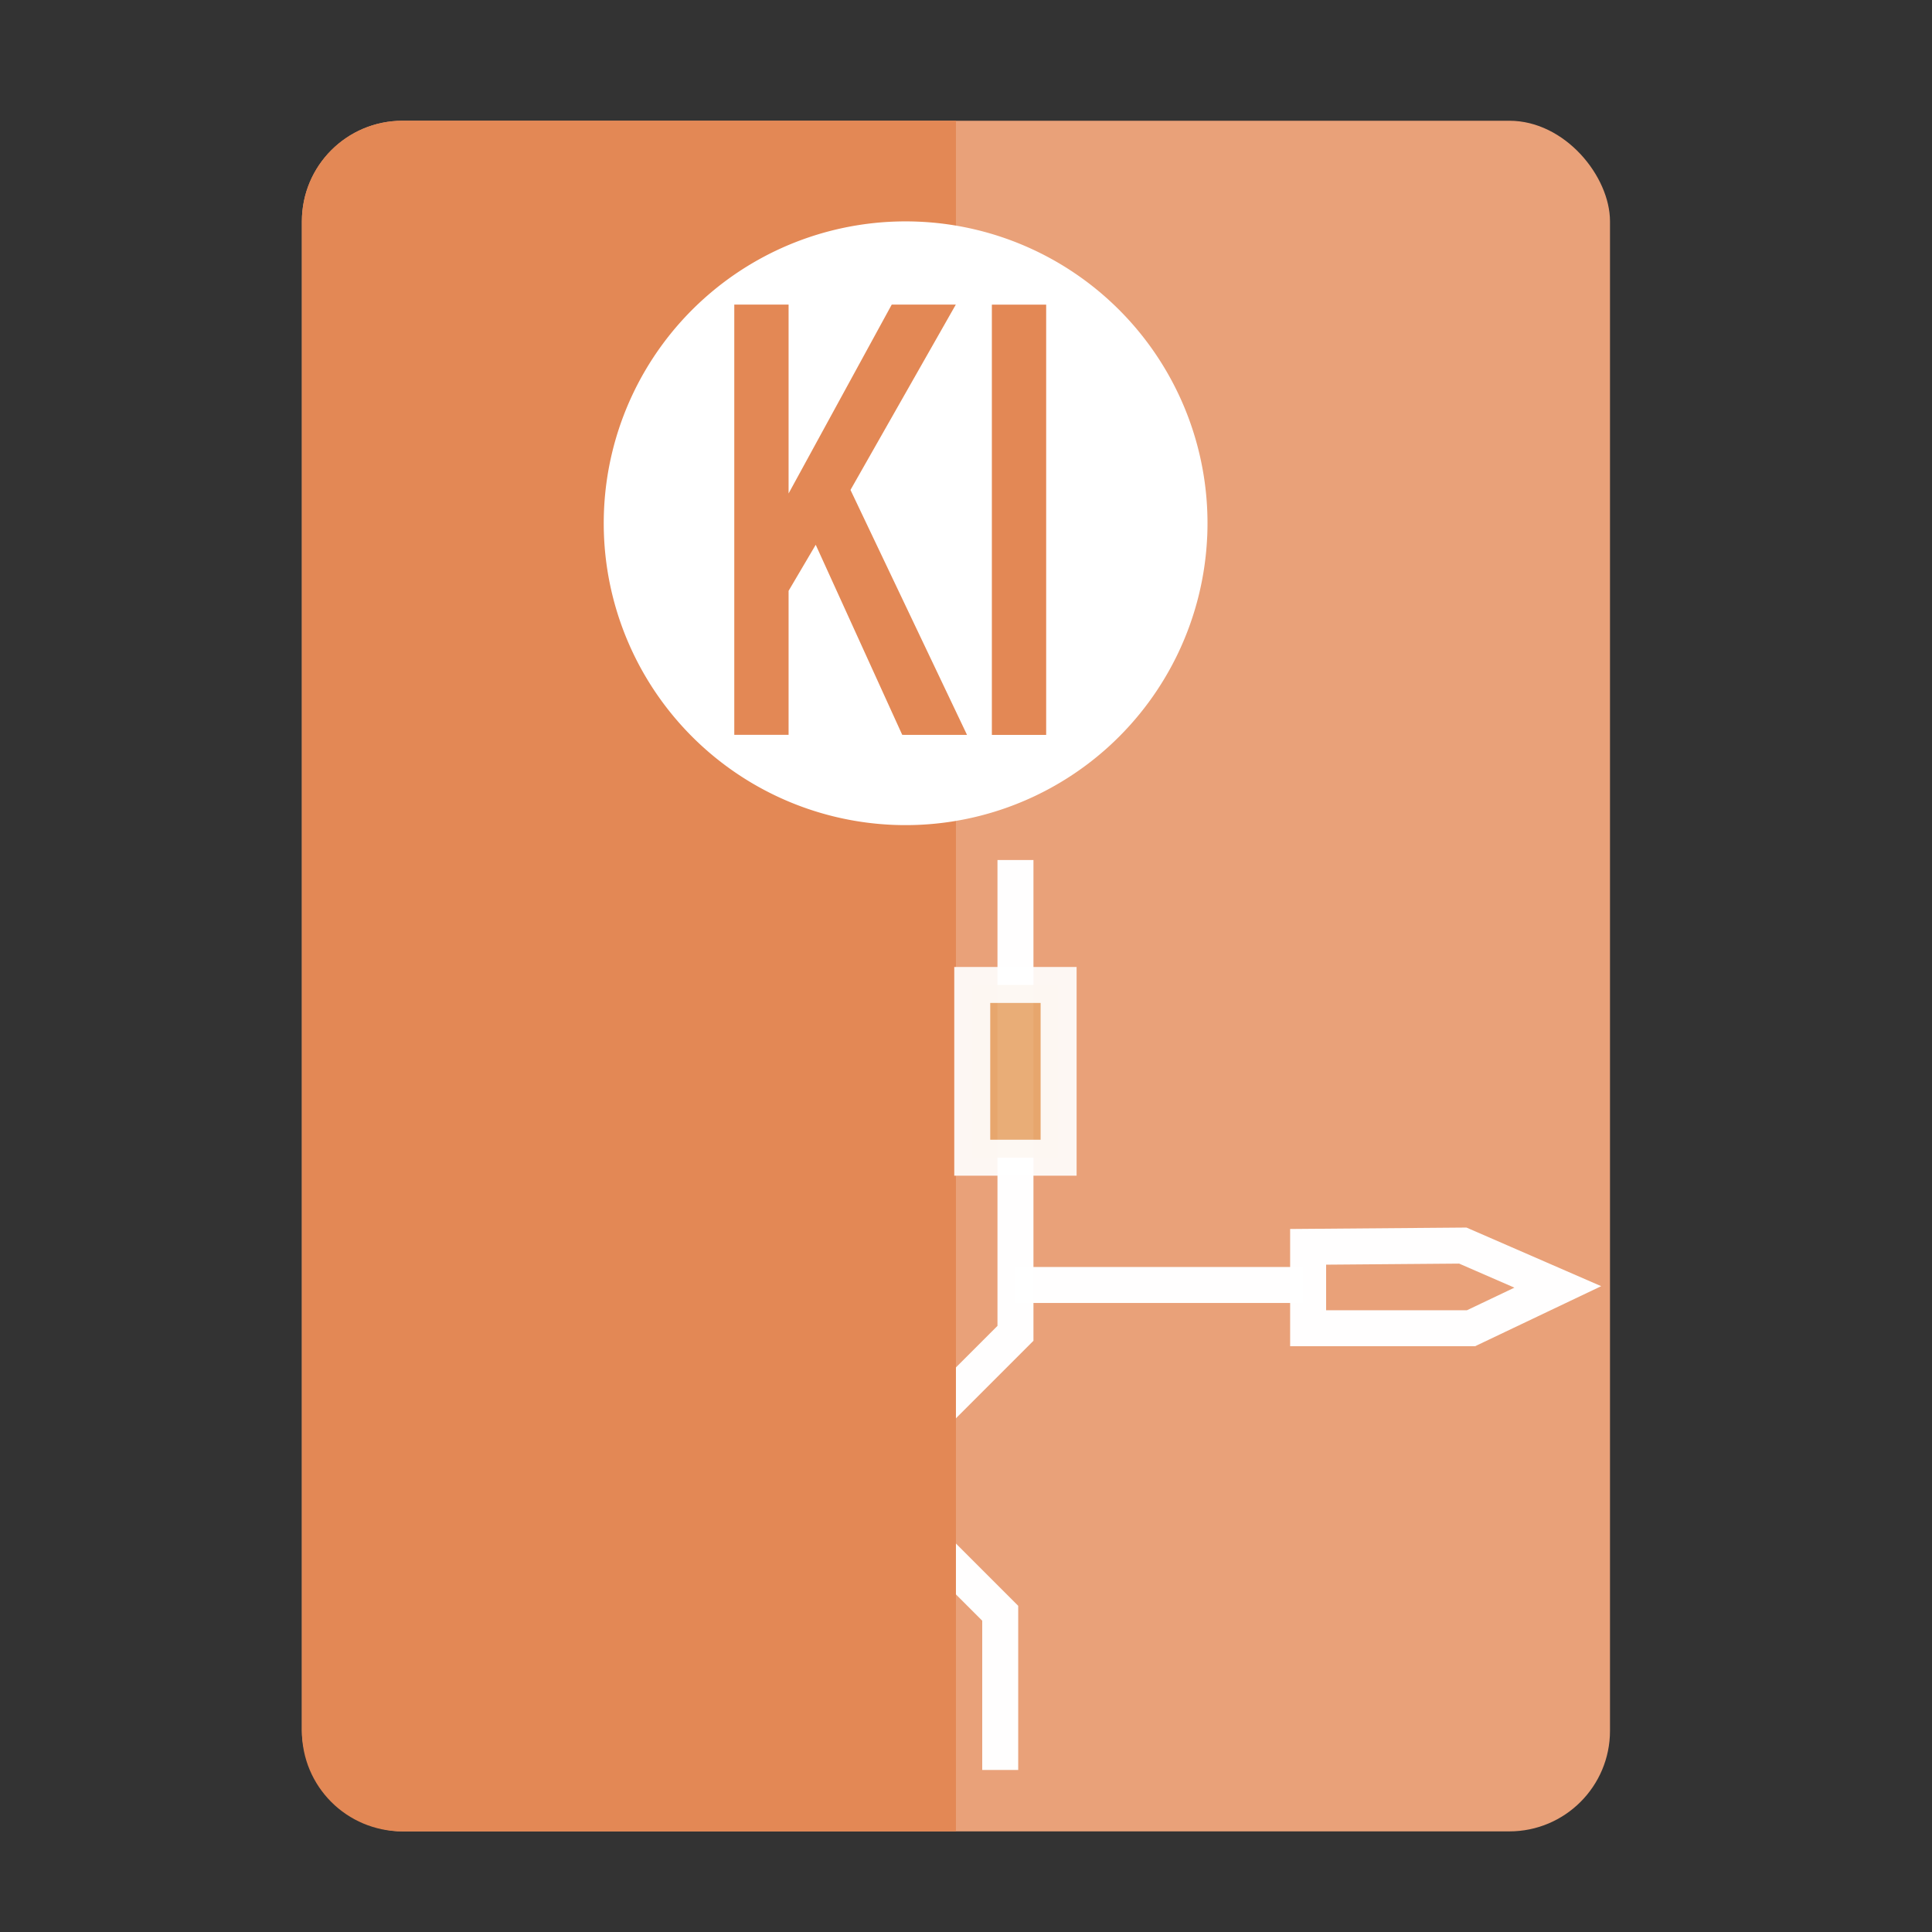
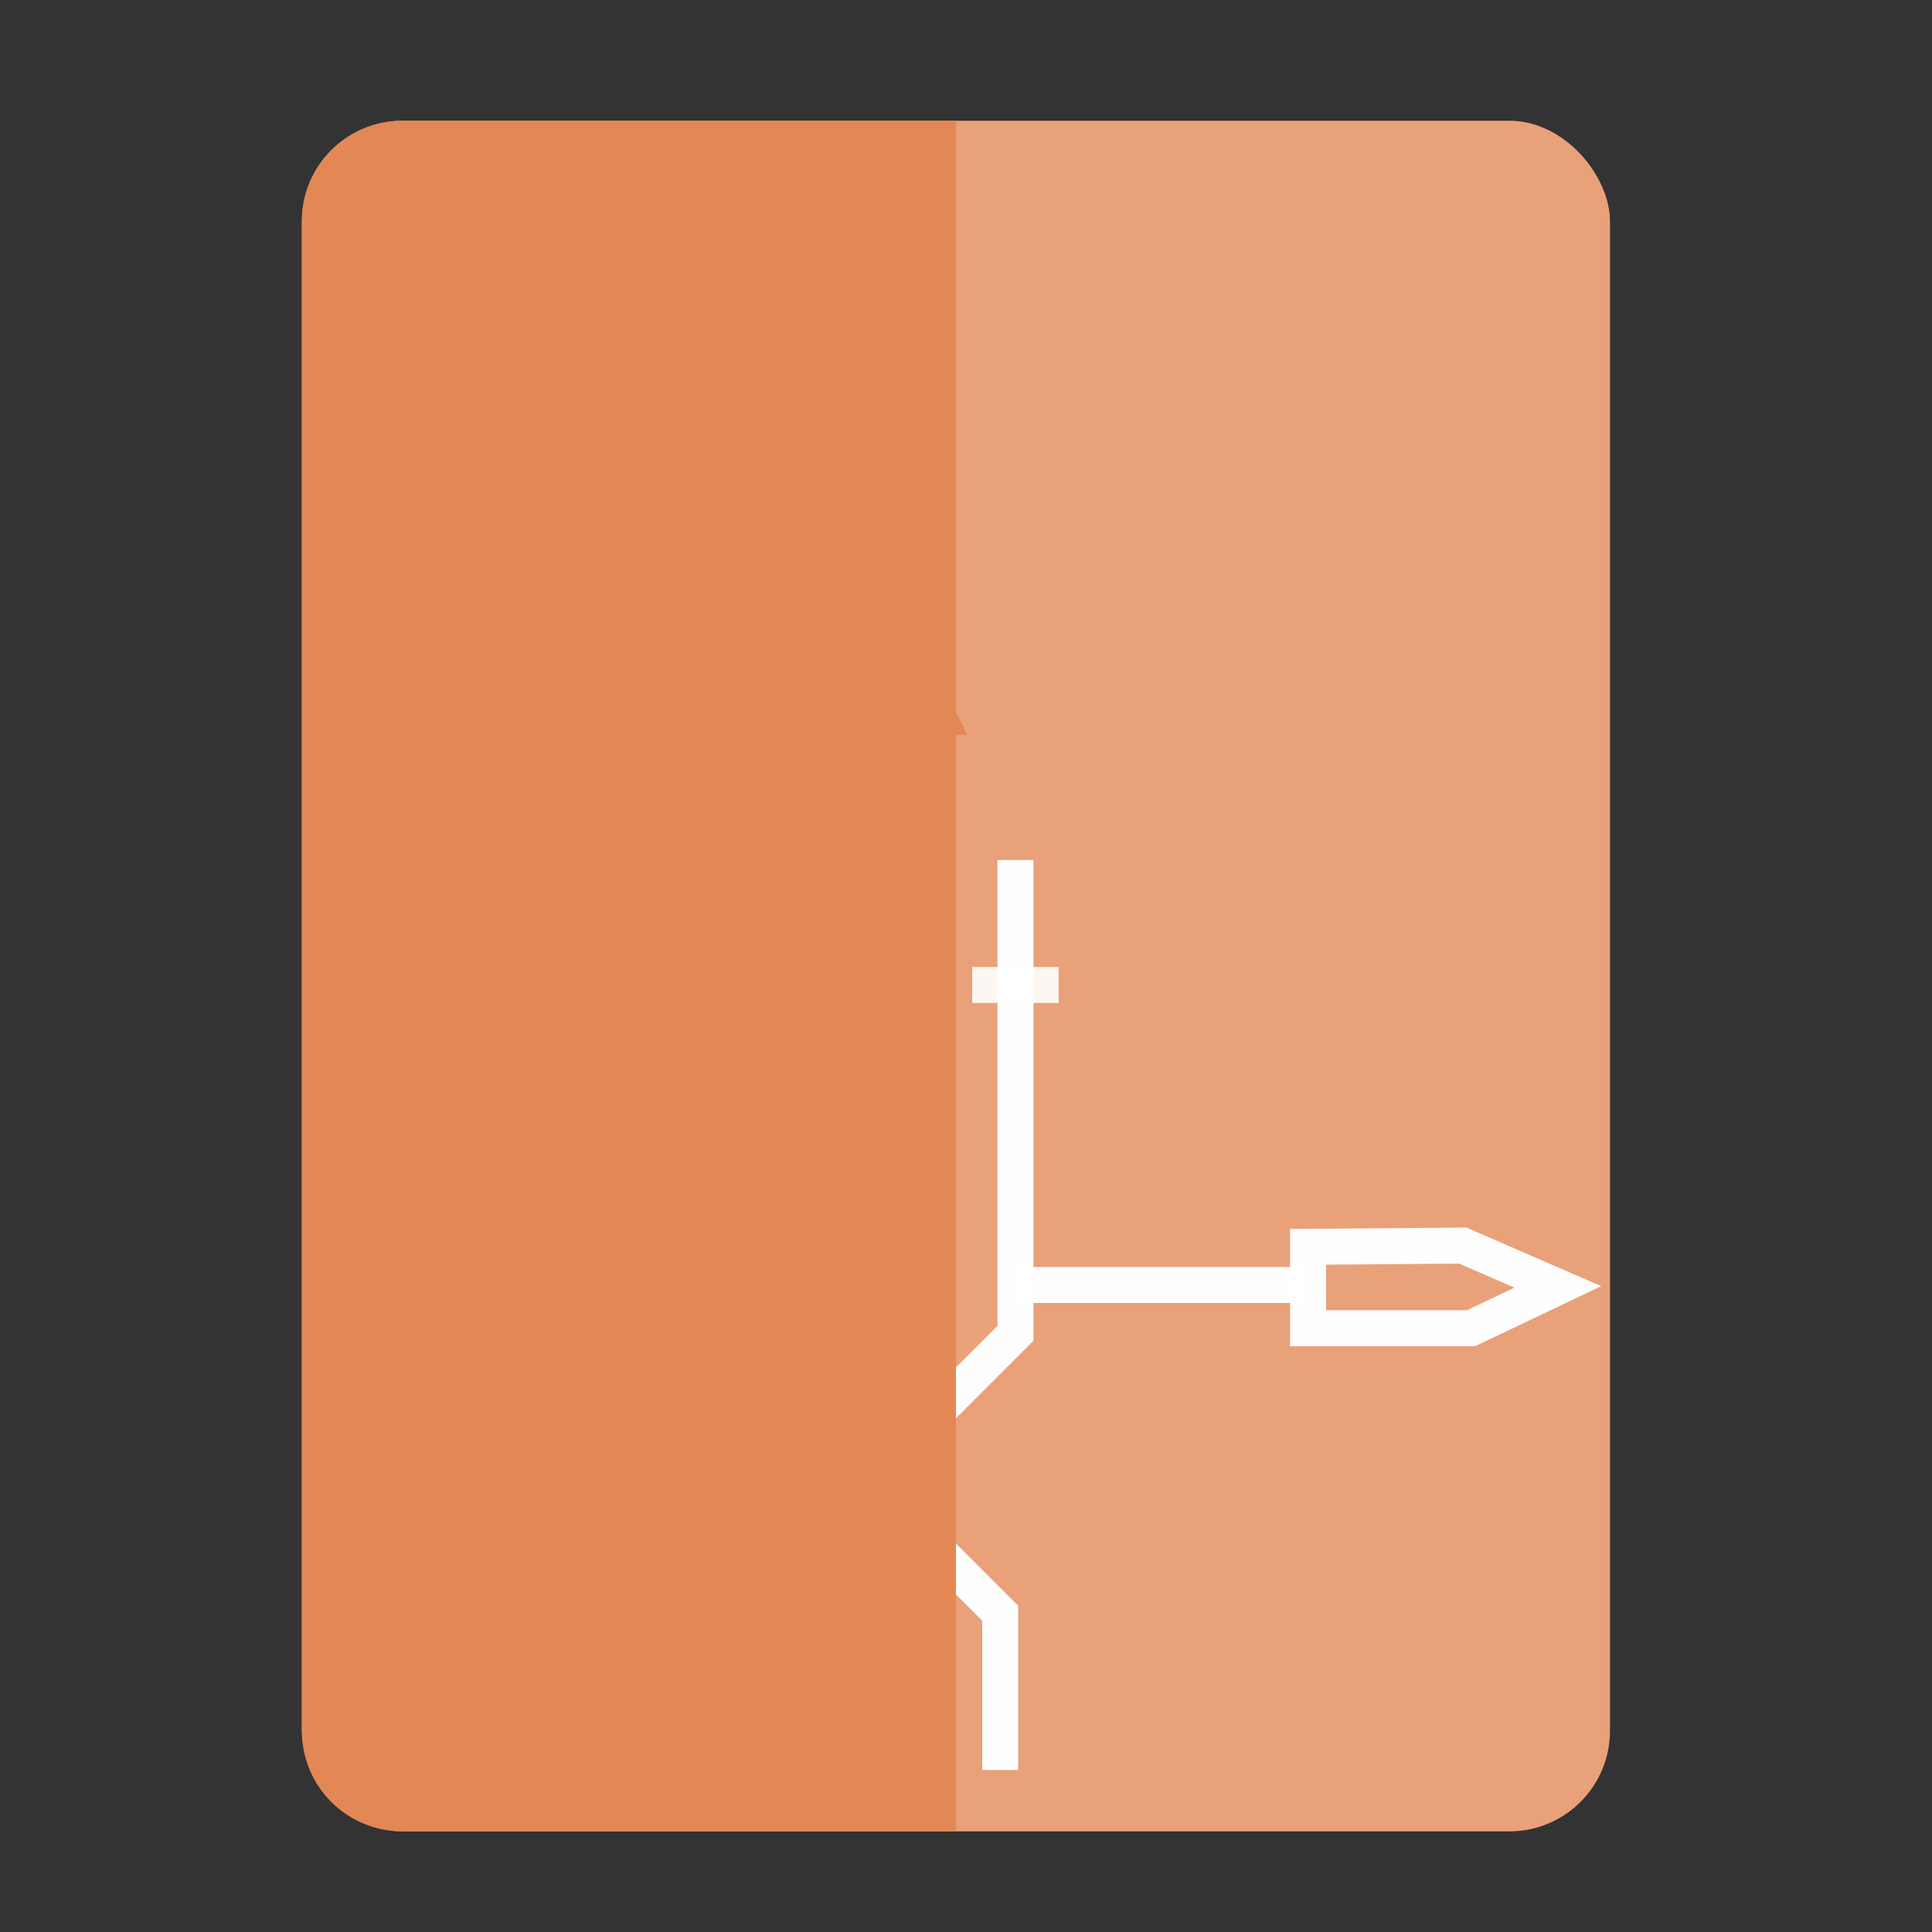
<svg xmlns="http://www.w3.org/2000/svg" height="48" width="48">
  <rect width="100%" height="100%" fill="#333333" stroke="none" />
  <rect fill="#e9a179" height="42.5" ry="2.5" width="32.5" x="7.5" y="3" />
  <g fill="none">
    <path d="m25.229 21.367v11.759l-3.667 3.667 3.288 3.288v3.893" stroke="#fff" stroke-opacity=".989" stroke-width=".894" />
    <path d="m21.249 33.724v5.633" stroke="#fff" stroke-opacity=".989" stroke-width=".894" />
-     <path d="m21.563 36.793h-3.532" stroke="#fff" stroke-opacity=".989" stroke-width=".894" />
  </g>
  <path d="m10 3h13.75v42.5h-13.75c-1.385 0-2.5-1.115-2.5-2.5v-37.5c0-1.385 1.115-2.5 2.5-2.5z" fill="#e38855" />
-   <path d="m24.155 24.471h2.146v4.292h-2.146z" style="opacity:.924;fill:#e7a76c;stroke:#fff;stroke-width:.894;stroke-linecap:round;stroke-opacity:.989" />
+   <path d="m24.155 24.471h2.146h-2.146z" style="opacity:.924;fill:#e7a76c;stroke:#fff;stroke-width:.894;stroke-linecap:round;stroke-opacity:.989" />
  <path d="m25.229 31.925h7.144" fill="none" stroke="#fff" stroke-opacity=".989" stroke-width=".894" />
  <path d="m32.5 30.977v2.023h4.046l2.157-1.027-2.36-1.027z" fill="none" stroke="#fff" stroke-opacity=".989" stroke-width=".894" />
-   <path d="m29.991 13.358a7.5 7.5 0 0 1 -7.836 7.134 7.5 7.5 0 0 1 -7.148-7.823 7.5 7.5 0 0 1 7.81-7.162 7.5 7.5 0 0 1 7.177 7.797" fill="#fff" />
  <g fill="#e38855" stroke-width=".154" transform="scale(.783 1.277)">
    <path d="m30.684 14.298-3.698-4.766 3.342-3.606h-2.033l-3.273 3.675v-3.675h-1.723v8.371h1.723v-2.802l.861-.896 2.745 3.698z" />
-     <path d="m33.195 14.298v-8.371h-1.723v8.371z" />
  </g>
</svg>